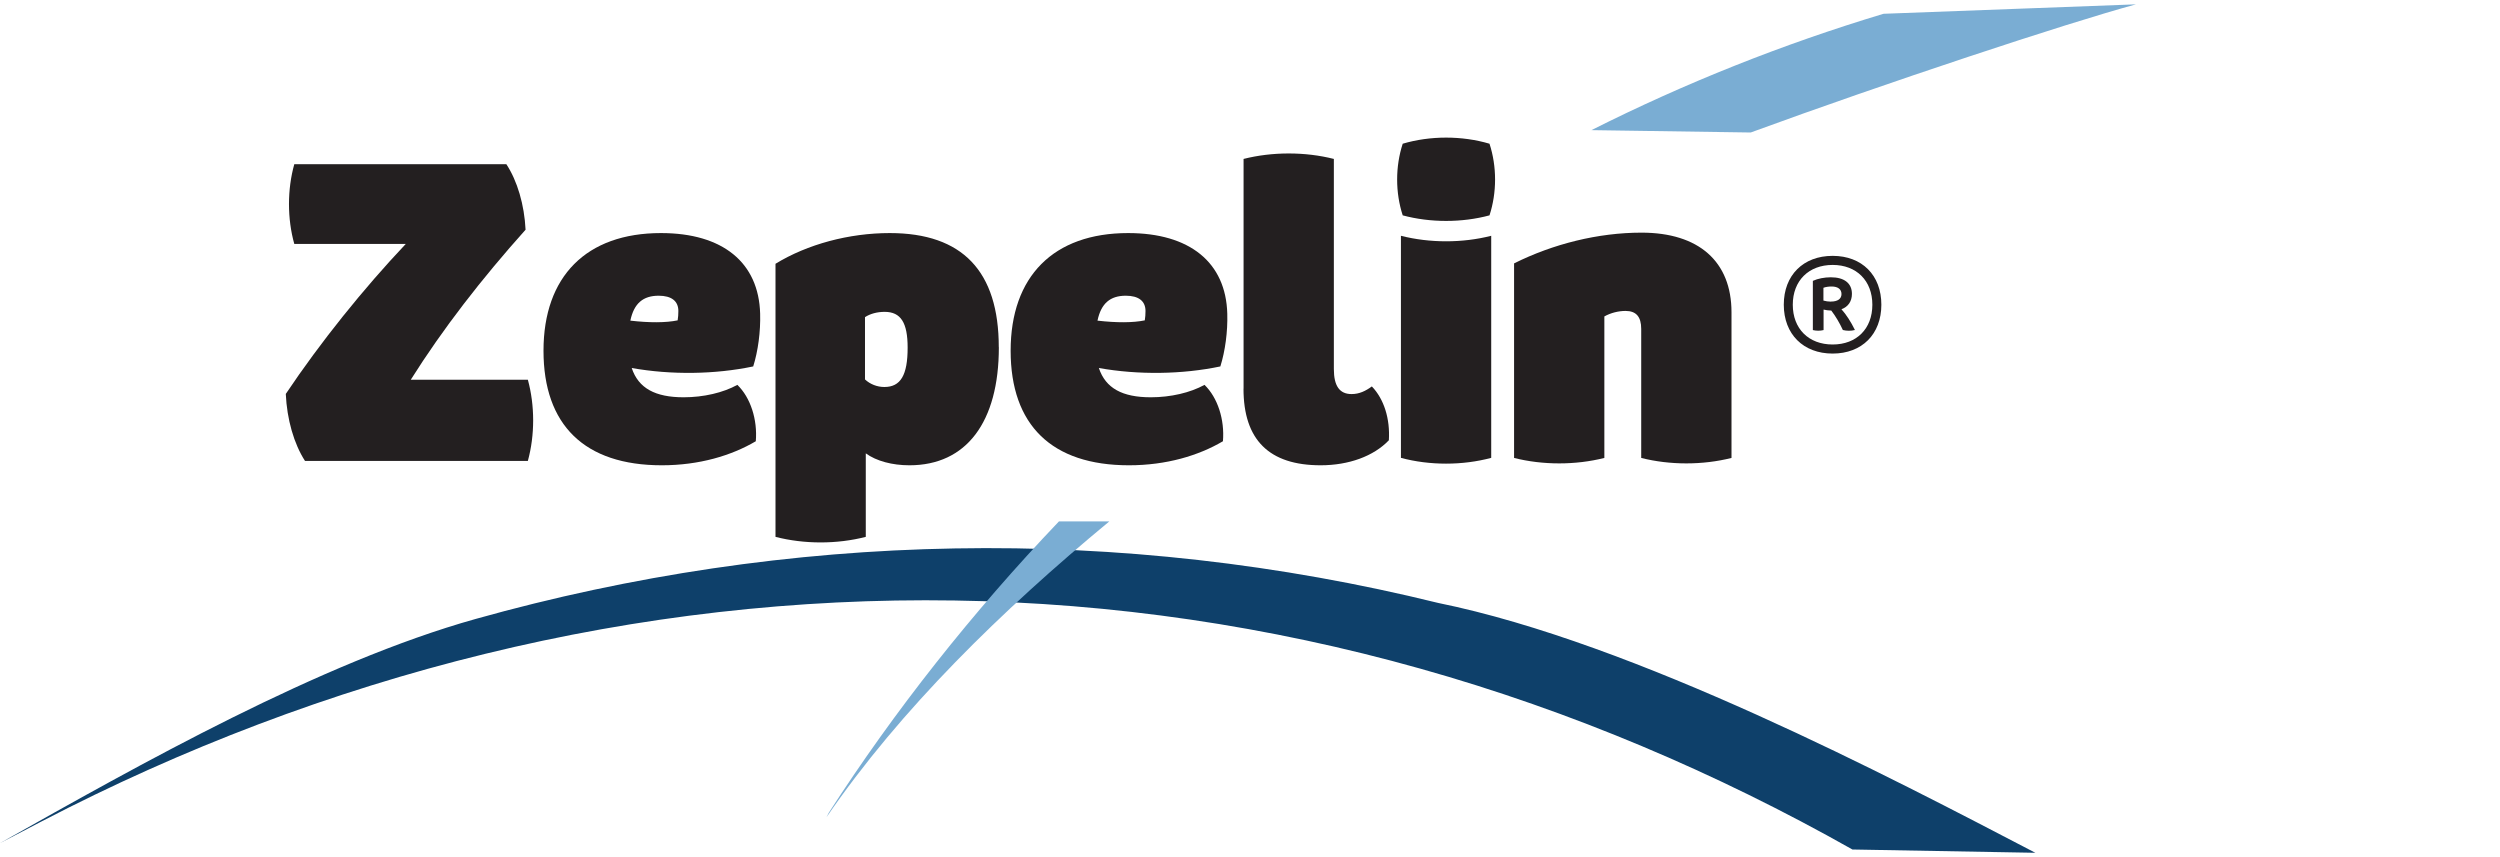
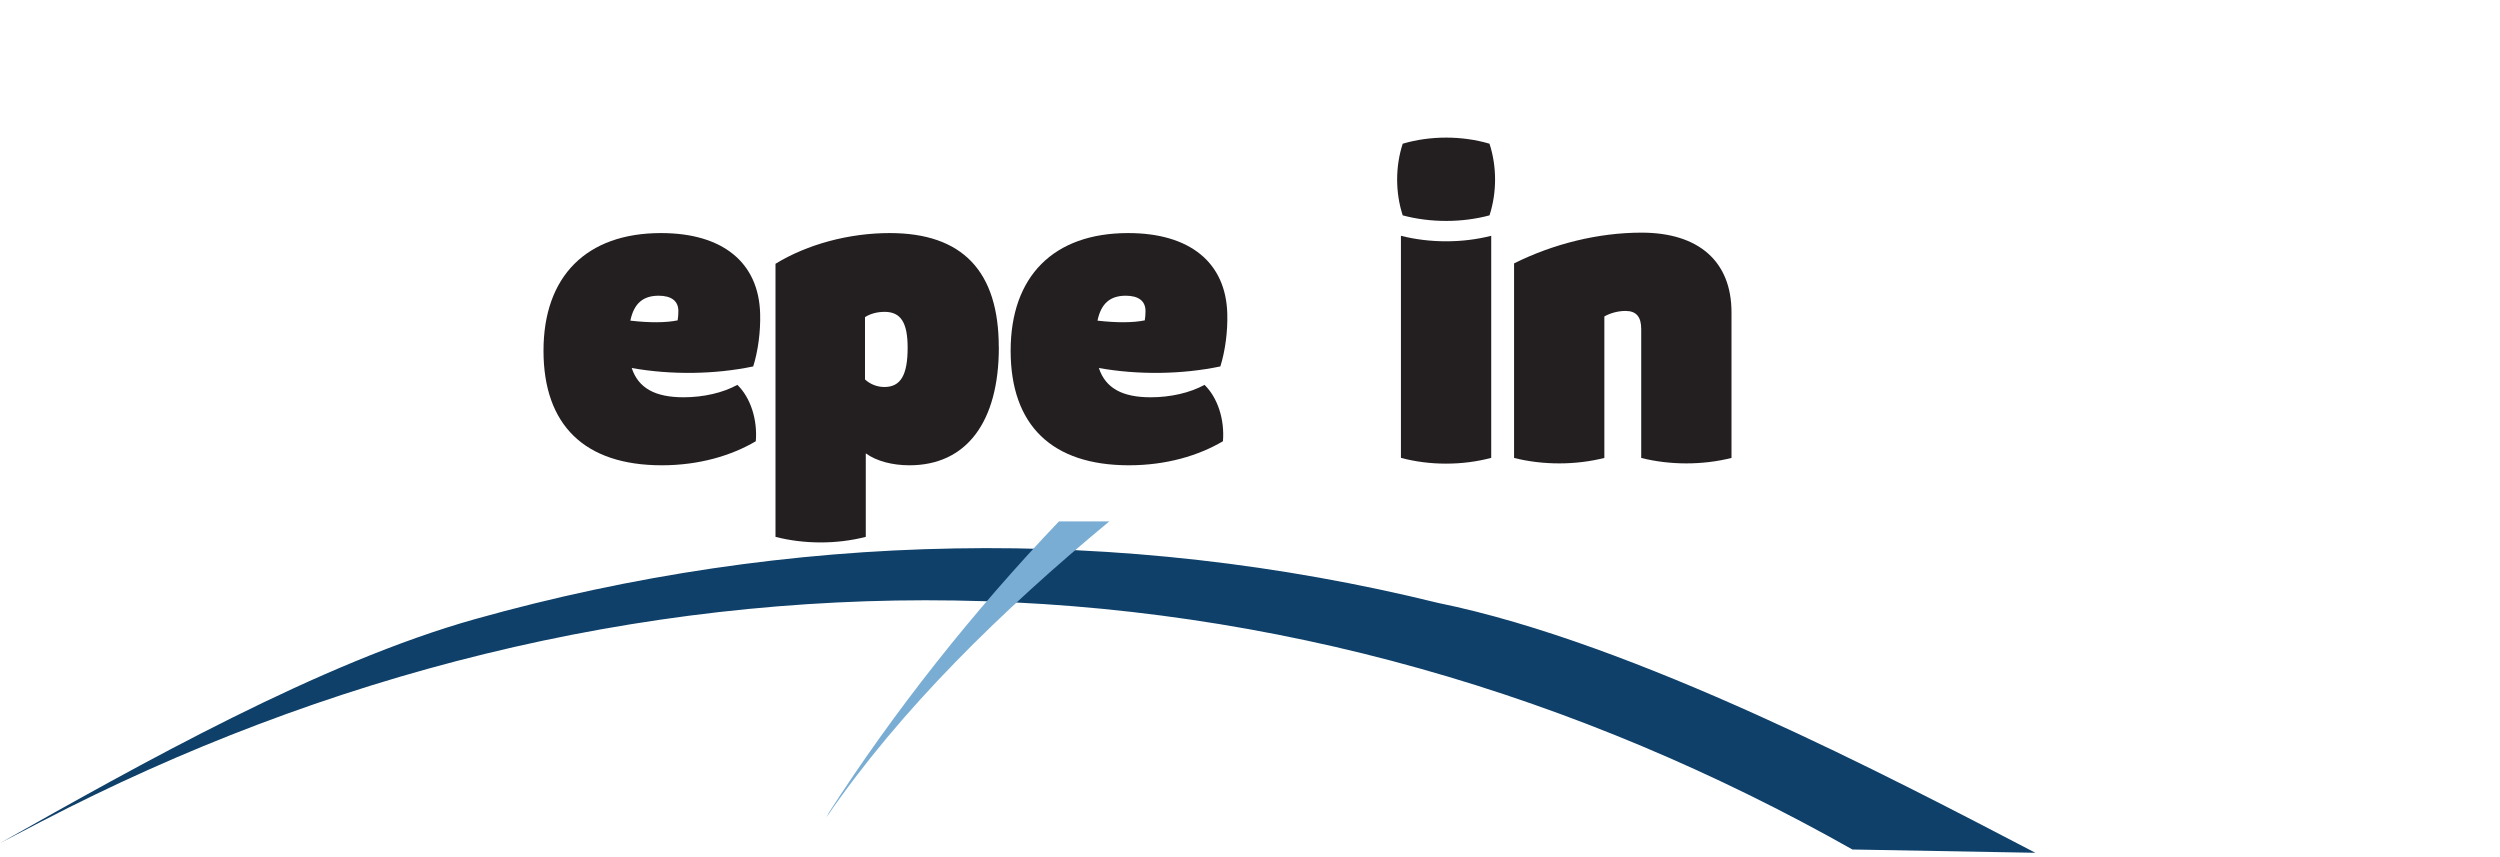
<svg xmlns="http://www.w3.org/2000/svg" id="Logos" viewBox="0 0 350 120">
  <defs>
    <style>
      .cls-1 {
        fill: #7aadd3;
      }

      .cls-1, .cls-2, .cls-3 {
        stroke-width: 0px;
      }

      .cls-2 {
        fill: #0e406a;
      }

      .cls-3 {
        fill: #231f20;
      }
    </style>
  </defs>
  <g id="Zepelin">
-     <path class="cls-3" d="m40.01,55.15c4.86-7.26,10.9-14.76,16.8-21h-15.61c-.99-3.54-.99-7.62,0-11.16h29.69c1.54,2.34,2.52,5.68,2.69,9.17-6.16,6.88-11.59,13.88-16.07,21h16.39c.99,3.61.99,7.77,0,11.37h-31.2c-1.55-2.4-2.53-5.82-2.69-9.39" />
    <path class="cls-3" d="m105.8,61.78c-3.39,2-7.9,3.36-13.15,3.36-10.82,0-16.56-5.64-16.56-16.04s5.99-16.47,16.45-16.47c8.63,0,13.69,4.11,13.88,11.29.07,2.5-.29,5.21-.97,7.38-5.35,1.12-11.47,1.21-17.01.22.94,2.84,3.3,4.1,7.27,4.1,2.79,0,5.53-.64,7.52-1.74,1.84,1.78,2.84,4.86,2.58,7.91m-17.56-16.9c2.68.31,4.99.3,6.62-.04.07-.4.1-.87.1-1.31,0-1.39-.96-2.14-2.76-2.14-2.18,0-3.45,1.07-3.96,3.48" />
    <path class="cls-3" d="m139.84,48.61c0,10.51-4.56,16.53-12.52,16.53-2.4,0-4.63-.59-6.11-1.67v11.69c-4.02,1.04-8.62,1.04-12.64,0v-38.23c4.47-2.74,10.3-4.3,16-4.3,10.18,0,15.26,5.35,15.26,15.98m-18.73-4.22v8.73c.71.67,1.7,1.06,2.71,1.06,2.28,0,3.26-1.65,3.26-5.51,0-3.49-.95-5.01-3.22-5.01-1.04,0-2.01.26-2.75.74" />
    <path class="cls-3" d="m171.2,61.78c-3.39,2-7.9,3.36-13.15,3.36-10.82,0-16.56-5.64-16.56-16.04s5.99-16.47,16.45-16.47c8.63,0,13.69,4.11,13.88,11.29.07,2.5-.29,5.21-.97,7.38-5.35,1.12-11.47,1.21-17.01.22.94,2.84,3.3,4.1,7.27,4.1,2.79,0,5.53-.64,7.52-1.74,1.84,1.78,2.84,4.86,2.58,7.91m-17.56-16.9c2.68.31,4.99.3,6.62-.04.07-.4.1-.87.1-1.31,0-1.39-.96-2.14-2.76-2.14-2.18,0-3.45,1.07-3.96,3.48" />
-     <path class="cls-3" d="m174.1,54.41V22.25c4.02-1.02,8.63-1.02,12.64,0v29.41c0,2.38.8,3.51,2.48,3.51,1.08,0,1.97-.43,2.84-1.07,1.7,1.77,2.57,4.52,2.38,7.54-2.13,2.23-5.61,3.5-9.55,3.5-7.22,0-10.8-3.56-10.8-10.73" />
    <path class="cls-3" d="m196.38,20.12c3.86-1.14,8.29-1.14,12.15,0,1.04,3.19,1.04,6.84,0,10.03-3.86,1.04-8.29,1.04-12.15,0-1.04-3.19-1.04-6.84,0-10.03m-.25,12.89c4.02,1.03,8.63,1.03,12.64,0v31.09c-4.02,1.08-8.63,1.08-12.64,0v-31.09Z" />
    <path class="cls-3" d="m211.96,36.88c5.48-2.74,11.81-4.31,17.85-4.31,8.01,0,12.6,4.03,12.6,11.15v20.39c-4.02,1.02-8.63,1.02-12.64,0v-18.06c0-1.71-.71-2.52-2.19-2.52-.98,0-2.06.26-2.97.77v19.81c-4.02,1.02-8.63,1.02-12.64,0v-27.23Z" />
    <path class="cls-2" d="m0,118.04c19.54-11.01,44.84-25.3,66.6-31.39,21.75-6.1,44.35-9.48,67.07-9.87,22.72-.41,45.54,2.18,67.67,7.63,27.63,5.63,63.41,24.45,83.61,34.98l-25.61-.46c-19.04-10.75-39.35-19.38-60.49-25.32-21.14-5.95-43.1-9.2-65.17-9.54-22.07-.35-44.23,2.2-65.76,7.47-21.53,5.26-42.43,13.23-62.14,23.48l-5.78,3.02Z" />
    <path class="cls-1" d="m148.25,73c-12.12,12.71-23.07,26.57-32.23,40.8l-.31.61c10.39-15.16,24.56-28.97,39.59-41.41h-7.05Z" />
-     <path class="cls-1" d="m299,.61l-35.31,1.32c-14.08,4.24-27.78,9.69-40.89,16.29l22.3.33c18.8-6.89,44.31-15.34,53.9-17.93" />
-     <path class="cls-3" d="m263.39,42.66c0,4.12-2.71,6.84-6.82,6.84s-6.84-2.72-6.84-6.84,2.72-6.84,6.84-6.84,6.82,2.72,6.82,6.84m-1.26,0c0-3.35-2.21-5.57-5.56-5.57s-5.58,2.21-5.58,5.57,2.22,5.57,5.58,5.57,5.56-2.21,5.56-5.57m-4.34.62c.65.71,1.34,1.77,1.9,2.92-.54.14-1.16.14-1.69,0-.45-.97-1.01-1.93-1.62-2.72-.38-.01-.78-.06-1.08-.14v2.87c-.48.12-1.02.12-1.5,0v-6.89c.7-.32,1.62-.5,2.52-.5,1.88,0,2.95.84,2.95,2.32,0,1.06-.54,1.82-1.48,2.16m-1.46-1.08c.94,0,1.48-.38,1.48-1.05s-.5-1.06-1.38-1.06c-.42,0-.84.06-1.15.18v1.79c.3.09.69.15,1.05.15" />
  </g>
</svg>